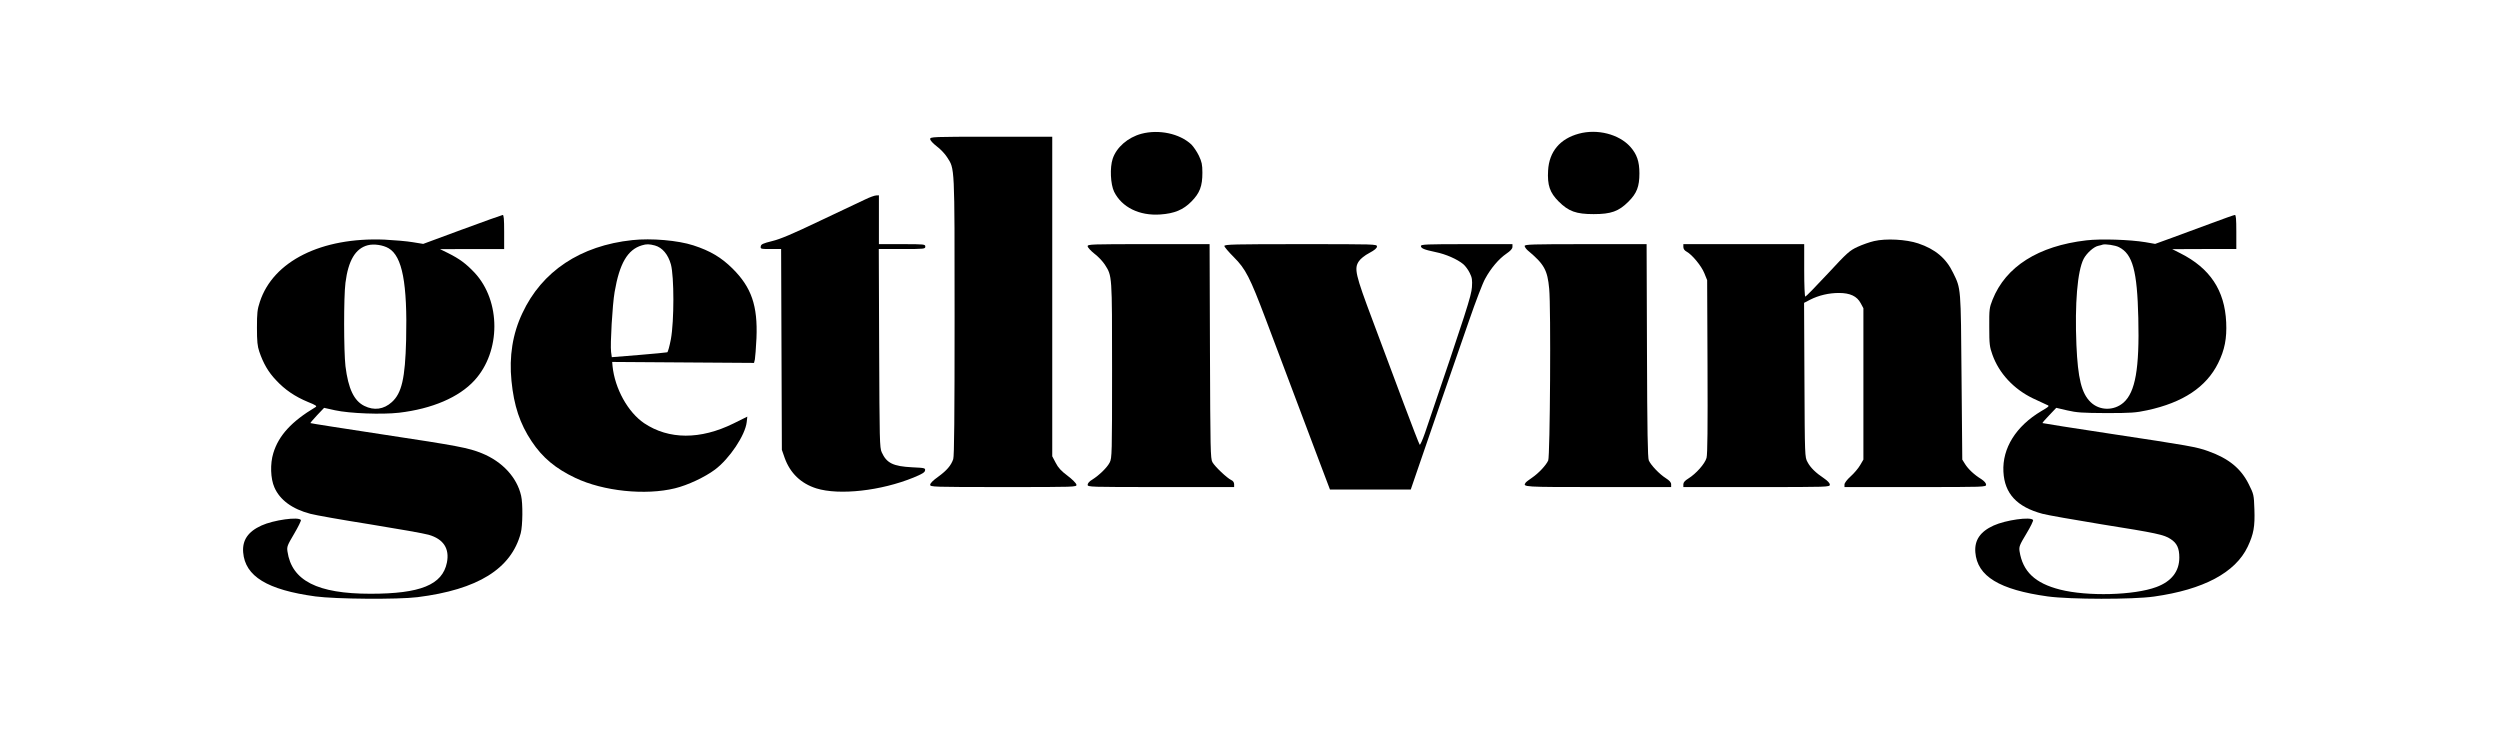
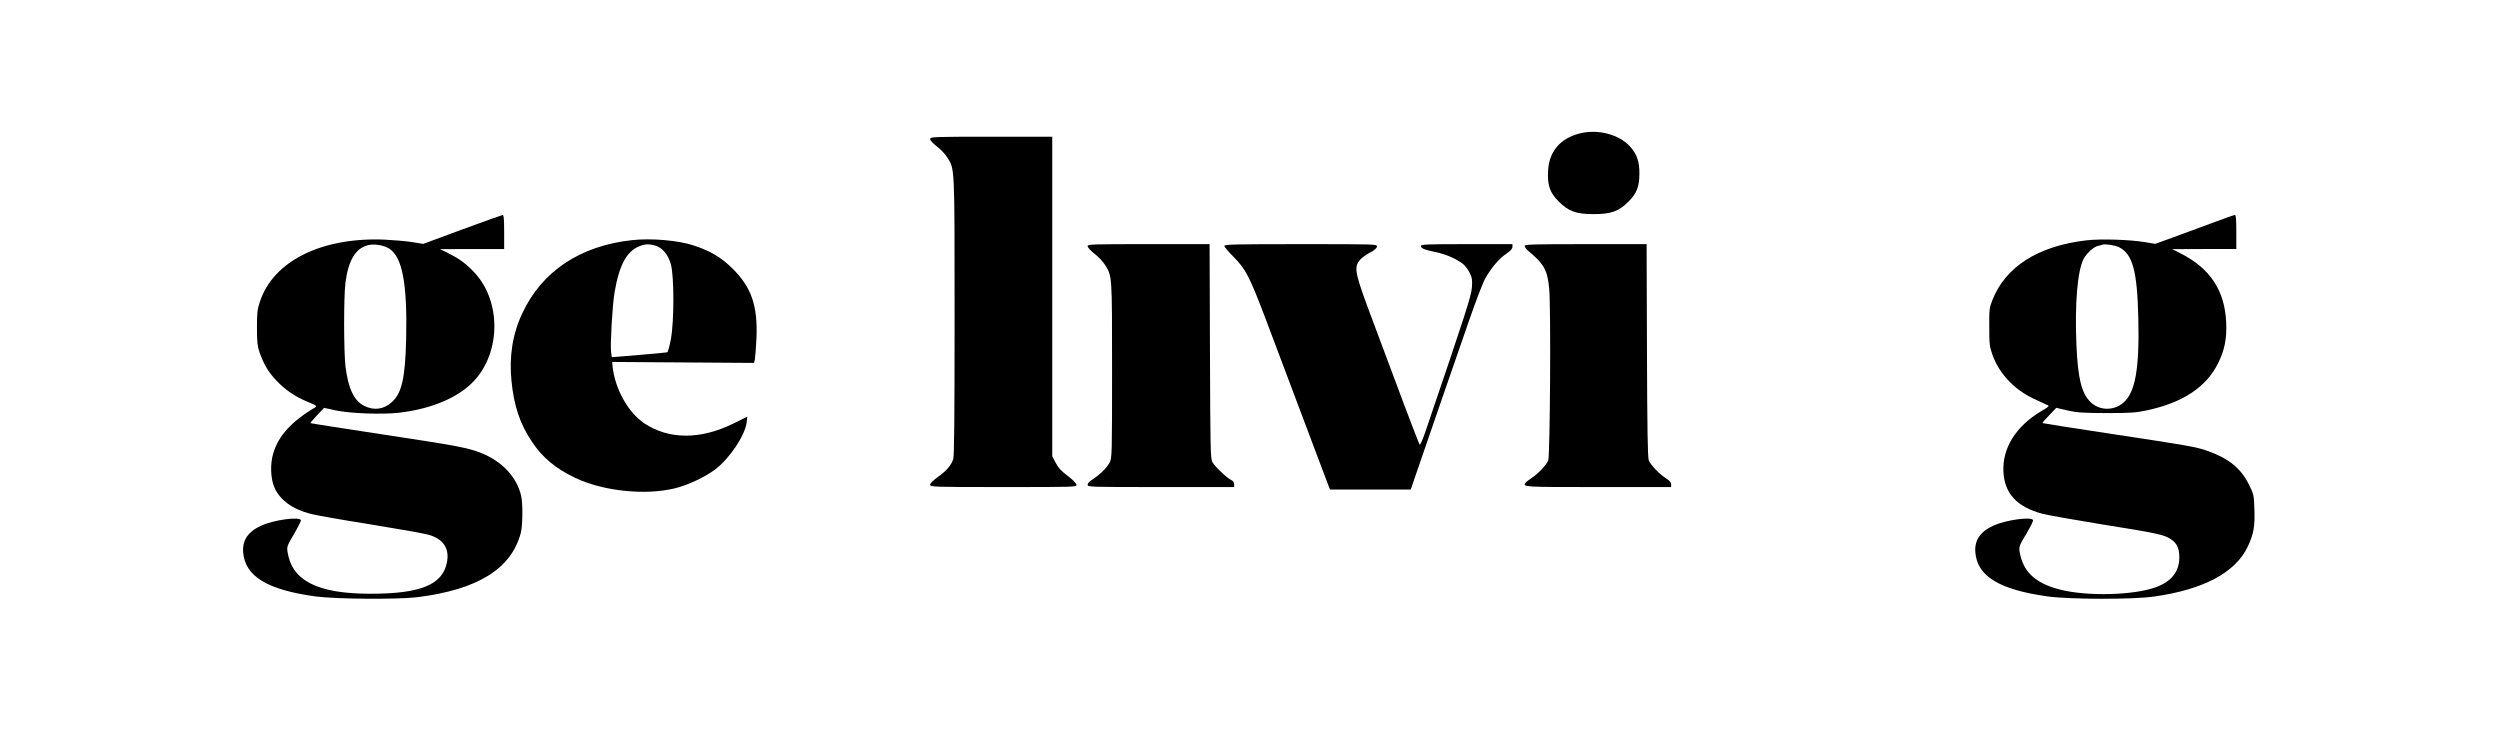
<svg xmlns="http://www.w3.org/2000/svg" version="1.0" width="2048pt" height="599pt" viewBox="0 0 2048 599" preserveAspectRatio="xMidYMid meet">
  <g transform="translate(0,599) scale(0.1,-0.1)" fill="#000000" stroke="none">
-     <path d="M9350 4894 c-111 -30 -204 -111 -235 -205 -24 -72 -18 -208 12 -270 63 -127 207 -198 378 -186 116 8 188 38 255 106 69 70 90 126 90 236 0 67 -5 89 -29 140 -16 33 -44 74 -62 92 -96 89 -265 125 -409 87z" />
    <path d="M12934 4895 c-155 -42 -243 -147 -252 -301 -7 -121 14 -182 86 -254 82 -82 144 -104 287 -104 143 0 205 22 286 103 68 68 89 123 89 231 0 98 -21 157 -75 218 -93 103 -269 148 -421 107z" />
    <path d="M7620 4851 c0 -11 22 -35 53 -59 30 -22 68 -62 85 -89 64 -100 62 -51 62 -1304 0 -823 -3 -1145 -11 -1170 -18 -53 -54 -94 -124 -145 -41 -29 -65 -53 -65 -65 0 -18 16 -19 601 -19 596 0 600 0 597 20 -2 11 -34 44 -73 73 -51 38 -77 66 -97 106 l-28 53 0 1309 0 1309 -500 0 c-483 0 -500 -1 -500 -19z" />
-     <path d="M7085 4355 c-38 -18 -205 -97 -370 -175 -224 -107 -323 -149 -390 -165 -76 -19 -91 -26 -93 -44 -3 -20 0 -21 82 -21 l85 0 3 -822 3 -823 23 -66 c45 -125 133 -210 260 -250 187 -58 529 -20 796 89 70 29 92 42 94 58 3 20 -2 21 -106 26 -155 8 -209 34 -249 123 -17 37 -18 97 -21 853 l-3 812 191 0 c183 0 190 1 190 20 0 19 -7 20 -190 20 l-190 0 0 200 0 200 -22 -1 c-13 0 -54 -15 -93 -34z" />
    <path d="M3786 4110 l-319 -118 -86 14 c-47 8 -151 17 -231 21 -516 21 -912 -176 -1021 -509 -21 -63 -24 -92 -24 -213 0 -111 4 -151 19 -195 33 -97 74 -168 137 -234 73 -79 156 -135 262 -179 65 -26 76 -34 62 -42 -196 -117 -302 -232 -346 -377 -27 -87 -23 -209 9 -281 45 -103 146 -177 294 -216 40 -11 260 -50 488 -86 228 -37 445 -75 482 -86 121 -35 172 -113 149 -228 -37 -182 -217 -255 -626 -255 -435 0 -645 107 -680 346 -6 40 -1 51 55 146 33 56 58 107 55 112 -18 29 -225 0 -323 -45 -110 -50 -158 -120 -150 -220 16 -196 197 -307 593 -361 165 -22 674 -26 835 -6 494 62 768 232 846 525 16 61 18 242 3 306 -34 150 -154 280 -322 348 -108 44 -196 61 -805 153 -328 50 -598 92 -599 94 -2 2 23 30 54 64 l58 61 90 -20 c119 -26 383 -36 524 -20 271 32 491 126 618 265 217 237 217 650 1 882 -70 74 -122 113 -218 161 l-65 32 263 1 262 0 0 140 c0 106 -3 140 -12 139 -7 -1 -157 -54 -332 -119z m-602 -154 c112 -66 154 -287 143 -751 -8 -315 -36 -436 -117 -509 -66 -60 -146 -71 -226 -31 -84 42 -131 140 -154 325 -14 122 -15 568 0 684 23 182 82 281 183 307 50 13 125 2 171 -25z" />
    <path d="M18110 4159 c-102 -38 -246 -91 -320 -118 l-135 -49 -80 14 c-126 21 -365 29 -484 15 -394 -46 -660 -215 -768 -486 -26 -66 -28 -78 -27 -225 0 -140 3 -162 26 -226 54 -152 174 -281 331 -357 51 -24 103 -48 116 -54 22 -8 20 -12 -47 -51 -207 -123 -320 -304 -310 -496 9 -180 111 -289 320 -345 40 -11 258 -49 483 -86 453 -72 513 -85 567 -121 51 -33 71 -74 71 -151 0 -114 -64 -196 -188 -242 -182 -68 -565 -78 -789 -21 -205 52 -306 148 -332 315 -5 37 0 50 56 143 34 56 58 106 55 112 -18 29 -224 0 -323 -45 -110 -50 -158 -120 -150 -220 16 -196 197 -306 593 -361 183 -25 697 -26 871 -1 405 57 666 196 767 408 49 104 60 165 55 307 -4 118 -5 123 -46 205 -64 129 -164 211 -332 271 -93 34 -160 46 -790 141 -310 47 -566 87 -568 89 -2 2 23 31 55 64 l58 61 90 -21 c77 -18 123 -21 320 -22 203 0 242 3 335 23 293 63 484 190 581 386 54 109 72 203 66 335 -12 262 -133 443 -375 565 l-67 34 263 1 262 0 0 140 c0 106 -3 140 -12 139 -7 0 -96 -32 -198 -70z m-751 -194 c112 -57 149 -194 158 -580 10 -415 -24 -607 -121 -693 -79 -69 -197 -67 -270 4 -74 72 -104 193 -116 468 -14 338 8 605 59 705 24 46 82 99 119 107 15 3 32 8 37 10 20 7 105 -5 134 -21z" />
    <path d="M5180 4023 c-425 -45 -741 -255 -901 -599 -80 -169 -109 -354 -89 -554 20 -204 69 -351 165 -495 89 -134 196 -223 358 -300 229 -109 575 -145 817 -85 103 25 244 91 327 153 119 89 248 282 260 389 l5 45 -113 -56 c-272 -134 -530 -133 -732 2 -133 90 -240 283 -259 467 l-3 35 581 -4 581 -4 7 29 c3 16 9 94 13 174 11 266 -41 416 -196 570 -92 91 -182 145 -321 190 -126 41 -345 60 -500 43z m185 -44 c61 -17 108 -73 131 -155 27 -100 27 -463 0 -612 -11 -57 -24 -106 -30 -108 -6 -2 -111 -12 -232 -22 l-222 -18 -6 43 c-8 61 11 388 29 491 40 234 106 347 223 382 38 12 61 11 107 -1z" />
-     <path d="M15352 4015 c-35 -8 -95 -29 -134 -47 -65 -30 -84 -46 -245 -220 -96 -103 -179 -188 -184 -188 -5 0 -9 93 -9 215 l0 215 -495 0 -495 0 0 -23 c0 -15 9 -29 26 -38 45 -24 122 -117 146 -177 l23 -57 3 -707 c2 -500 0 -720 -8 -749 -13 -48 -86 -130 -149 -169 -28 -17 -41 -32 -41 -47 l0 -23 600 0 c588 0 600 0 600 20 0 12 -18 31 -47 51 -69 46 -112 88 -136 134 -22 40 -22 46 -25 672 l-3 632 50 26 c71 36 154 55 235 55 92 0 148 -26 179 -84 l22 -41 0 -620 0 -620 -27 -46 c-15 -26 -50 -67 -78 -92 -30 -27 -50 -54 -50 -66 l0 -21 580 0 c572 0 580 0 580 20 0 12 -15 29 -39 45 -59 36 -107 82 -133 123 l-23 37 -6 675 c-6 740 -4 723 -69 855 -57 119 -146 194 -286 241 -98 33 -264 42 -362 19z" />
    <path d="M8910 3973 c0 -10 25 -37 55 -61 31 -23 69 -64 86 -90 60 -95 59 -78 59 -864 0 -689 -1 -720 -19 -756 -21 -42 -86 -105 -143 -141 -23 -13 -38 -30 -38 -42 0 -19 15 -19 600 -19 l600 0 0 23 c0 15 -9 28 -23 34 -35 16 -136 112 -155 147 -16 28 -17 105 -20 909 l-3 877 -499 0 c-470 0 -500 -1 -500 -17z" />
    <path d="M10030 3975 c0 -8 35 -49 78 -92 96 -96 131 -164 261 -508 139 -370 333 -884 434 -1152 l92 -243 331 0 331 0 61 178 c33 97 119 346 190 552 72 206 174 501 227 655 53 154 112 308 131 341 47 87 113 164 173 205 35 24 51 41 51 57 l0 22 -375 0 c-329 0 -375 -2 -375 -15 0 -19 25 -30 120 -50 85 -17 179 -59 227 -99 17 -14 41 -47 53 -72 19 -38 22 -57 18 -117 -5 -70 -42 -187 -385 -1195 -20 -57 -39 -100 -43 -95 -4 4 -64 159 -133 343 -69 184 -182 488 -252 674 -143 380 -153 427 -113 486 14 21 48 48 86 68 43 23 62 39 62 53 0 19 -13 19 -625 19 -543 0 -625 -2 -625 -15z" />
    <path d="M12490 3975 c0 -8 12 -25 27 -38 133 -111 160 -159 174 -313 15 -152 7 -1372 -8 -1406 -17 -39 -79 -105 -132 -141 -25 -17 -49 -35 -53 -41 -25 -36 -22 -36 592 -36 l600 0 0 23 c0 15 -13 30 -44 50 -51 32 -121 105 -139 145 -9 20 -13 239 -15 900 l-3 872 -499 0 c-439 0 -500 -2 -500 -15z" />
  </g>
</svg>